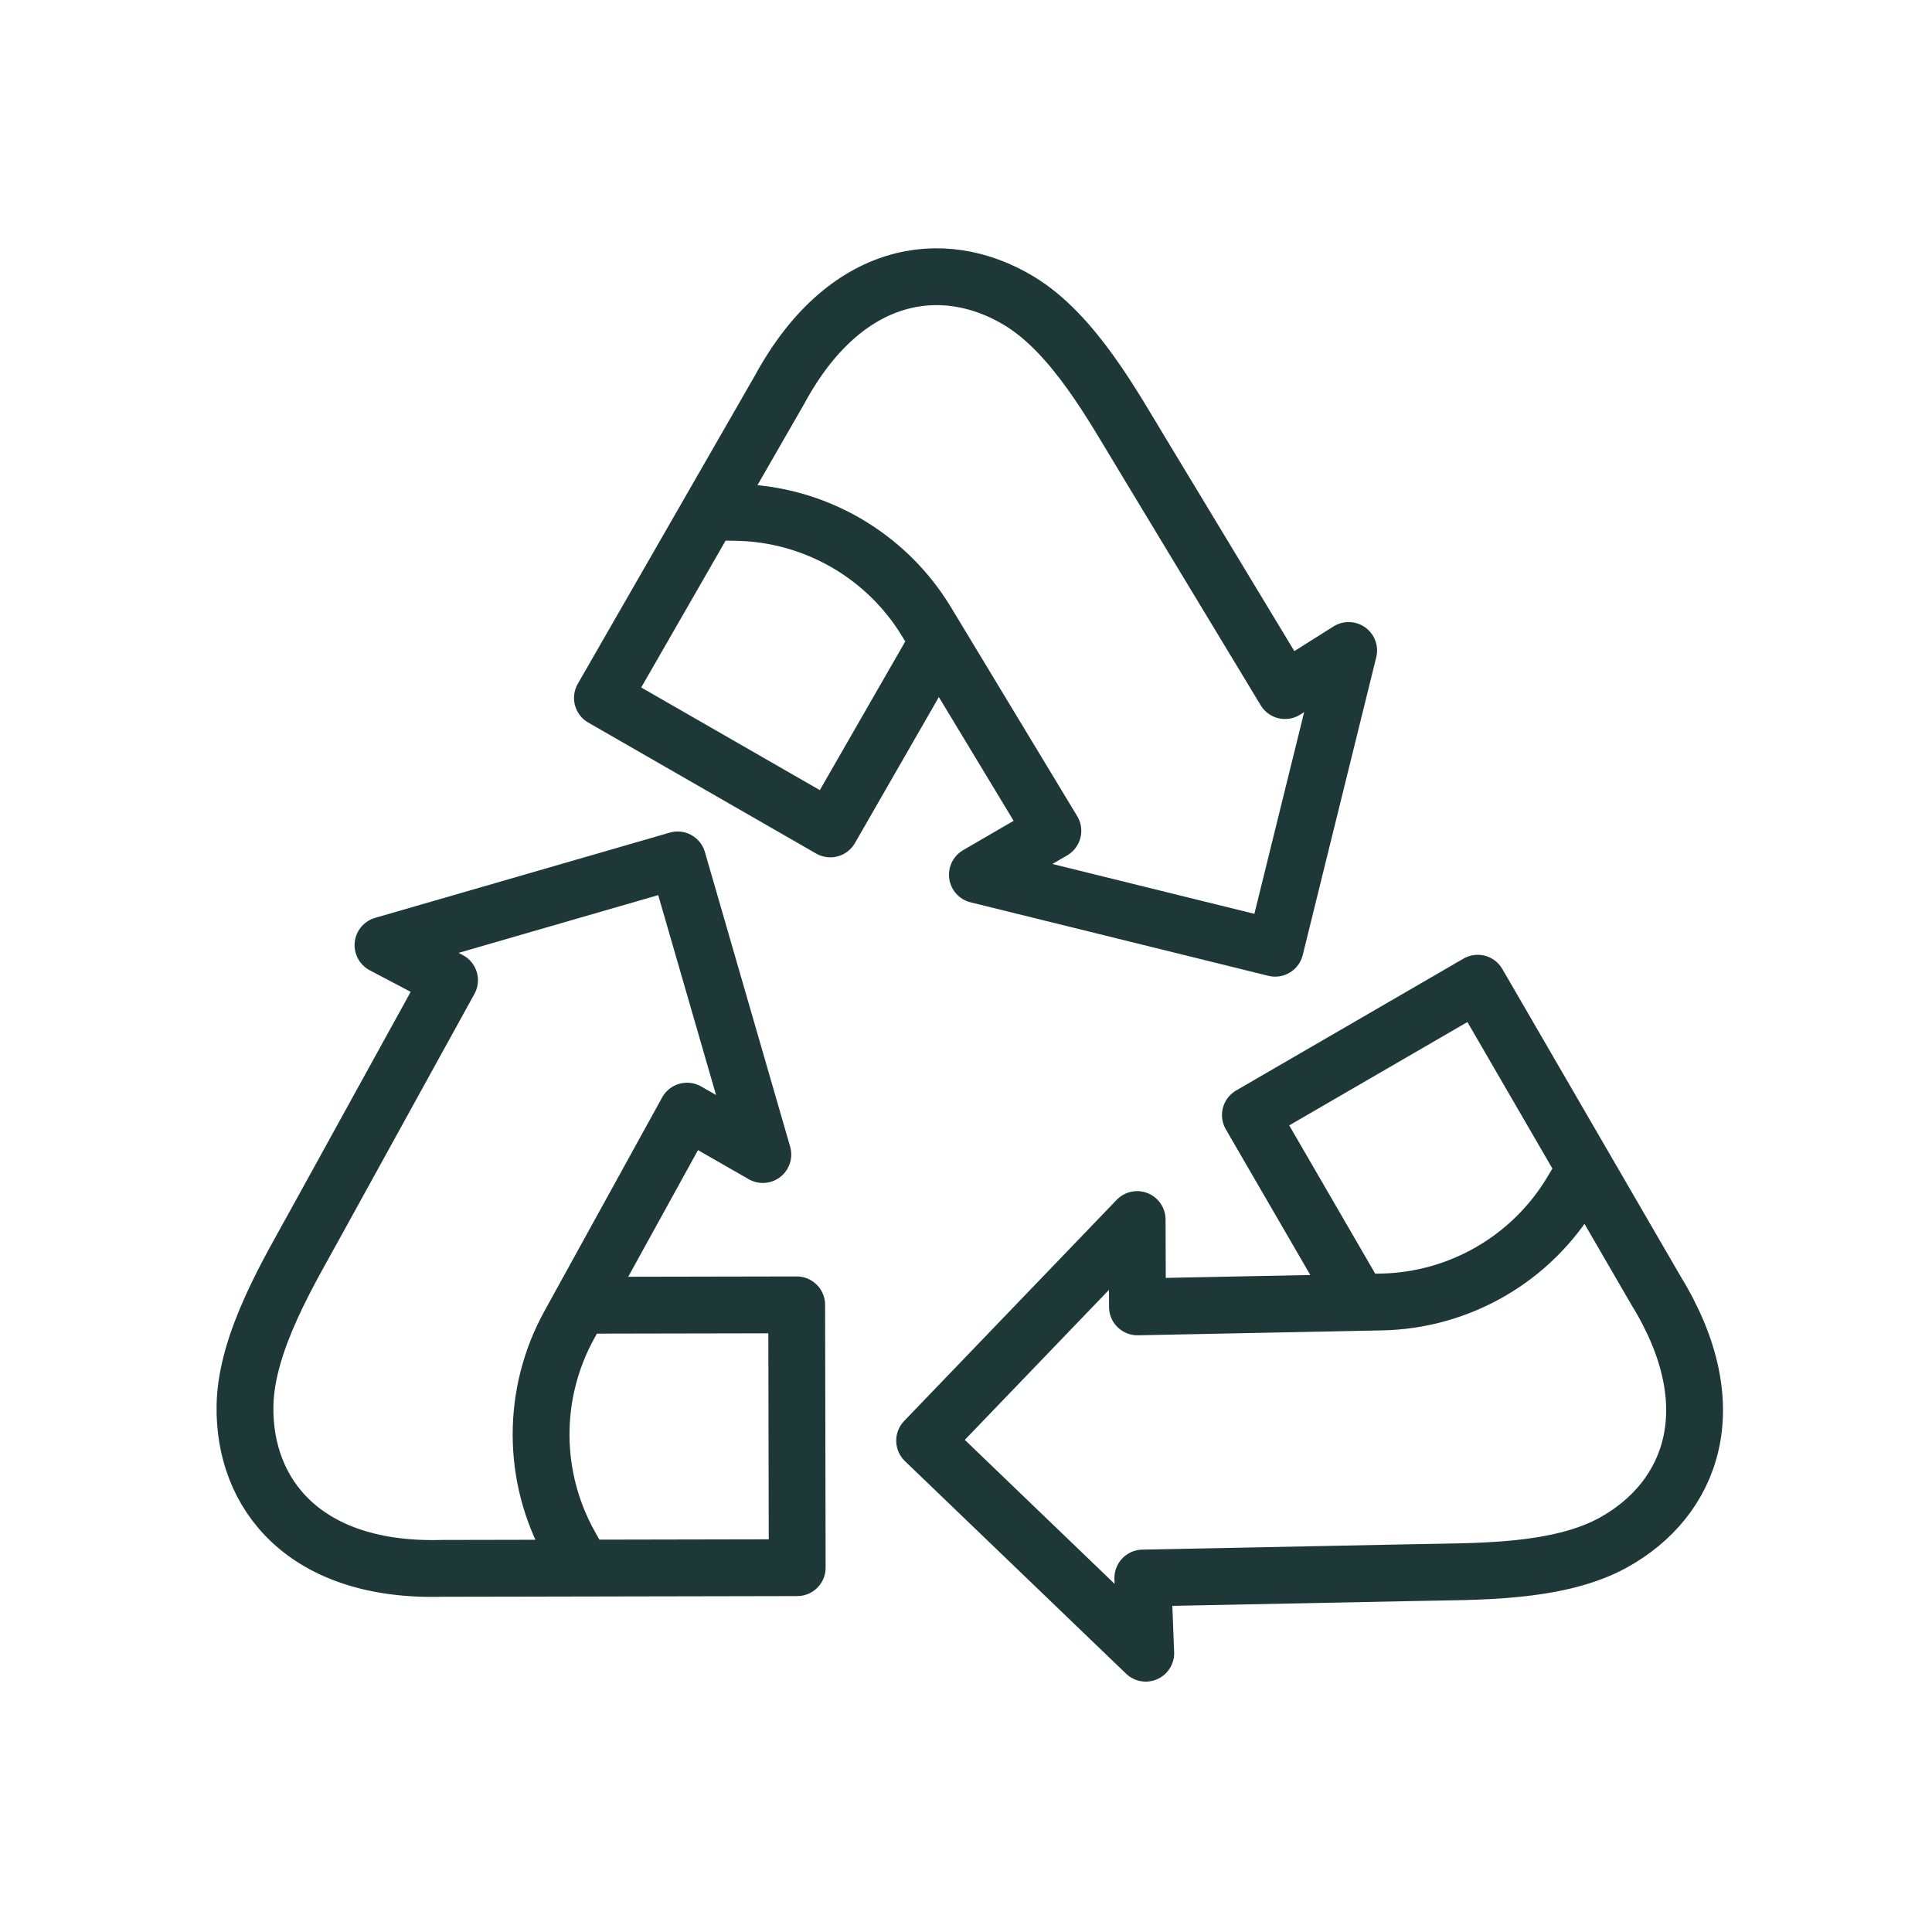
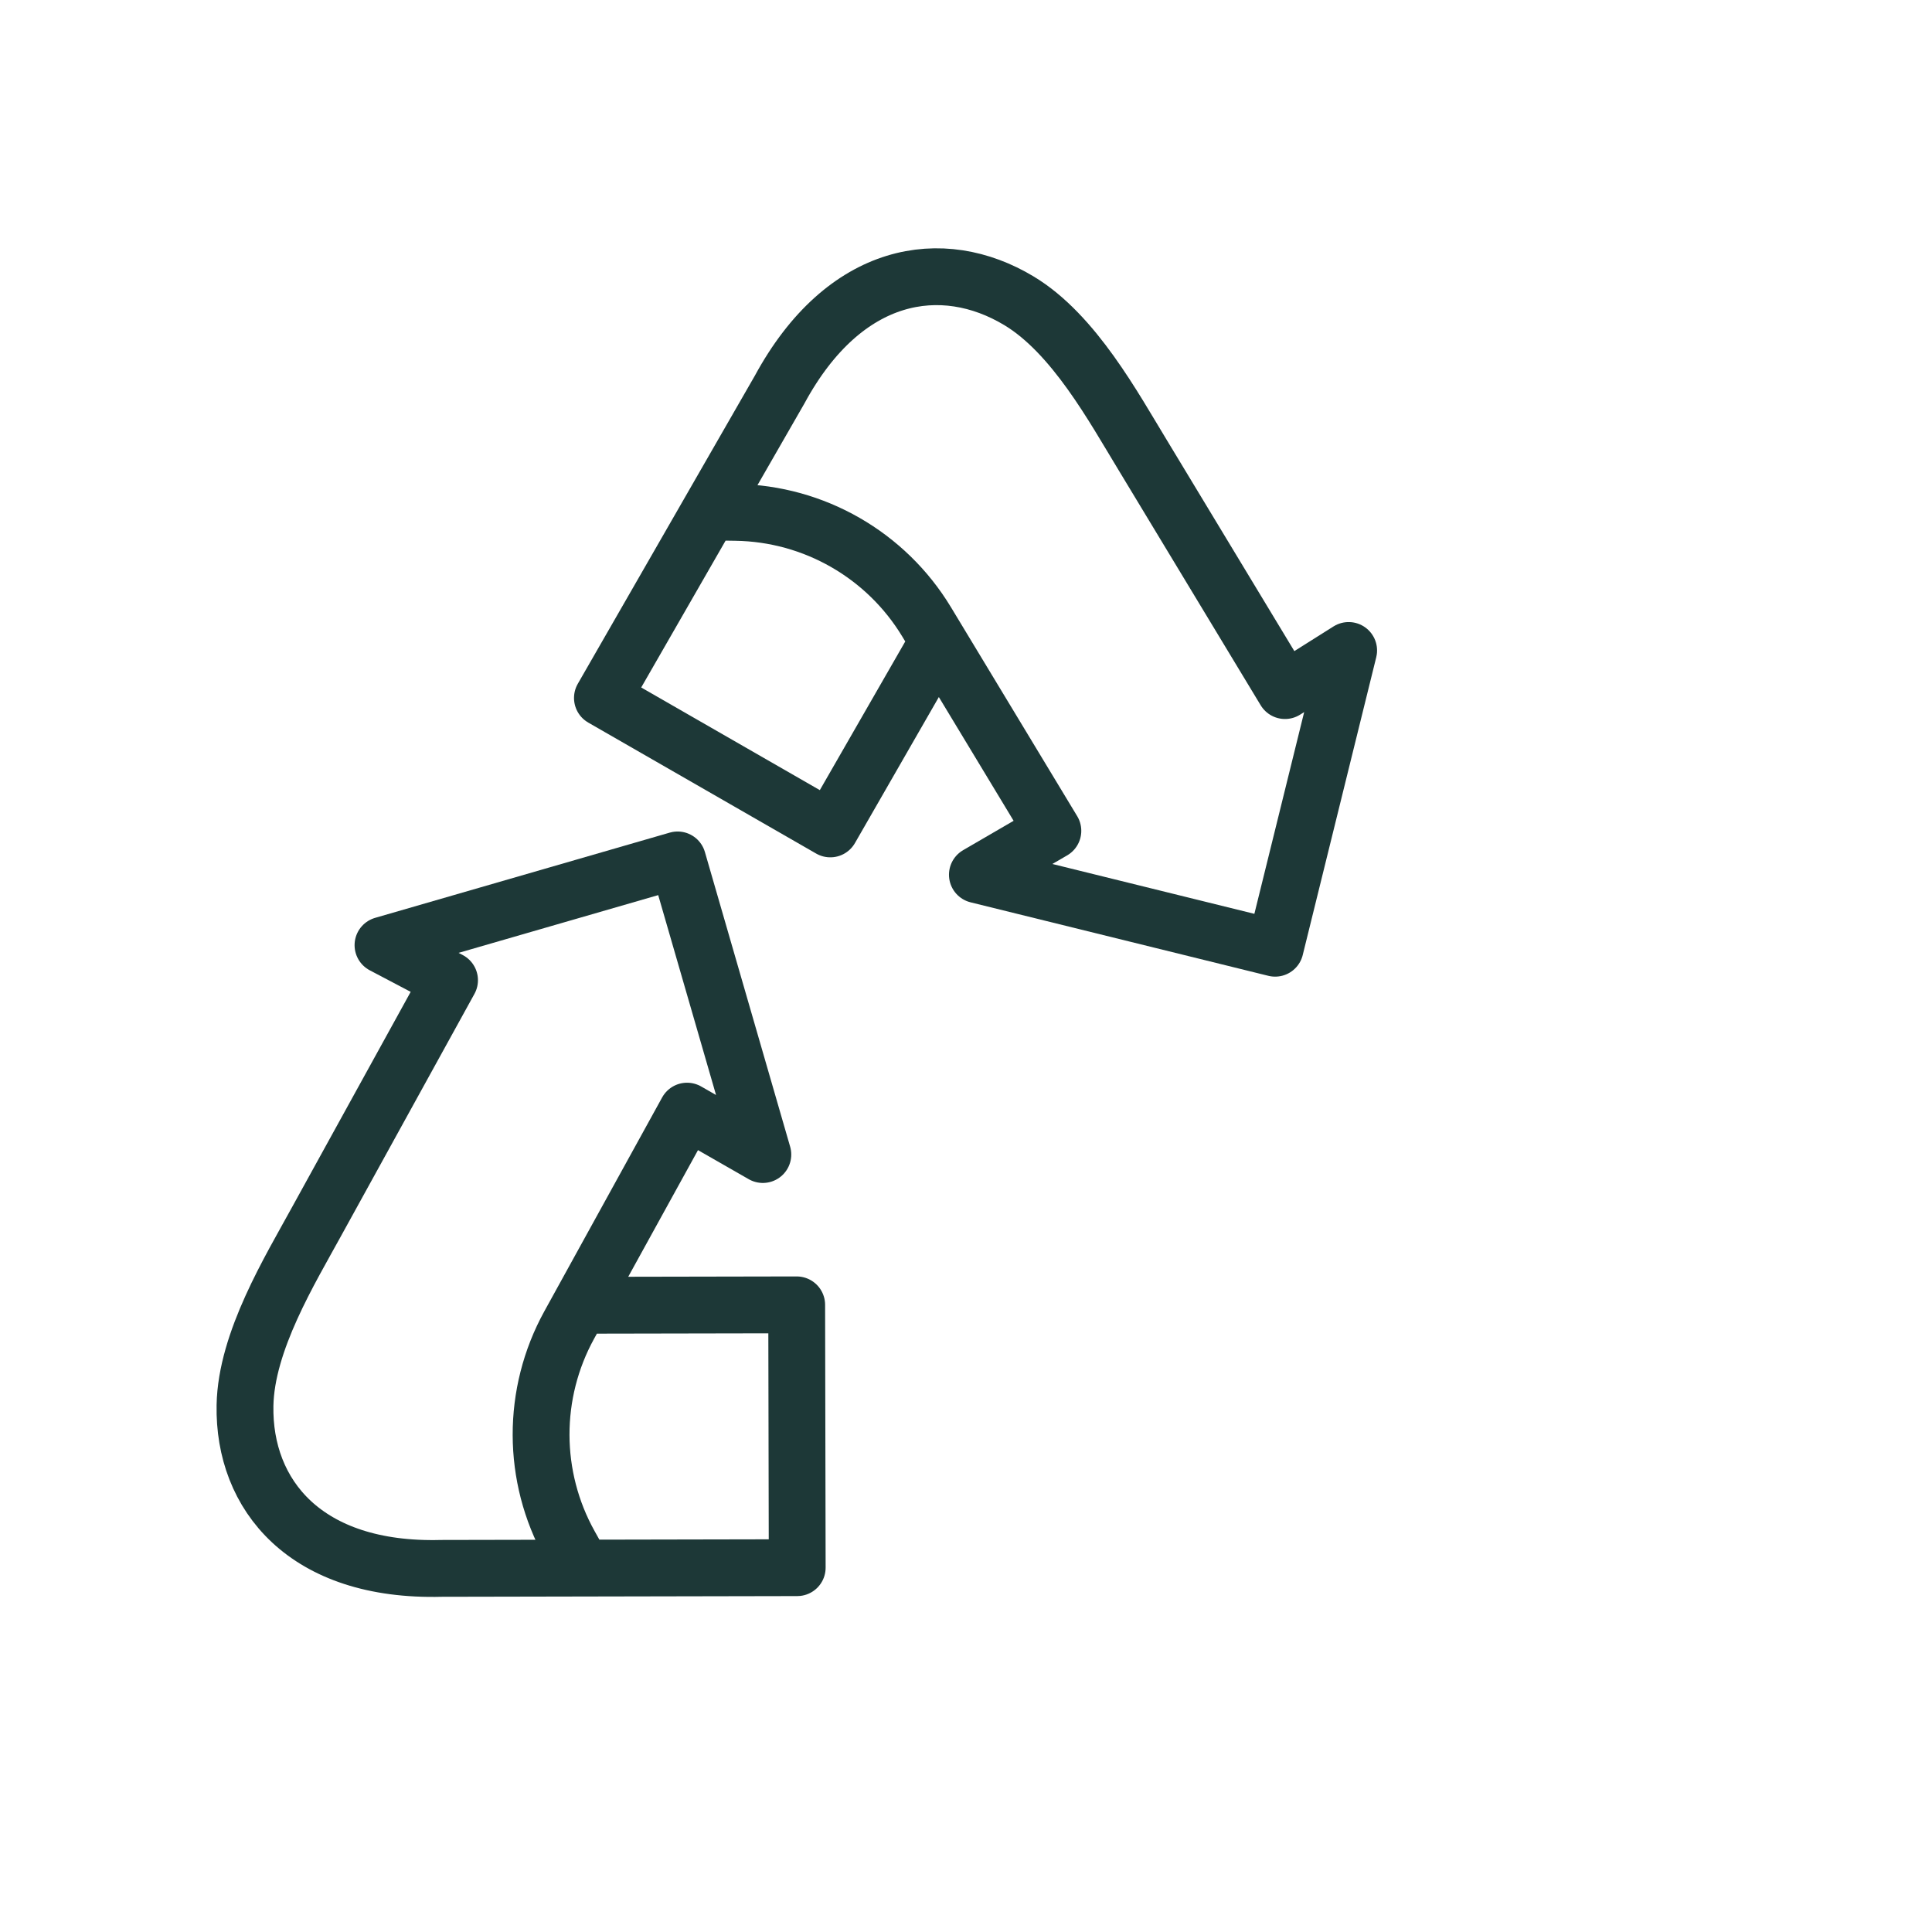
<svg xmlns="http://www.w3.org/2000/svg" fill="none" viewBox="0 0 85 85" height="85" width="85">
  <path stroke-linejoin="round" stroke-linecap="round" stroke-width="2.5" stroke="#1D3837" d="M41.278 28.206L36.53 36.469L26.504 30.707L34.304 17.134C37.159 11.874 41.461 11.205 44.831 13.234C47.253 14.692 49.005 17.939 50.273 20.02L56.535 30.383L59.335 28.618L56.101 41.718L43.001 38.485L46.322 36.553L40.768 27.361C38.987 24.415 35.815 22.594 32.374 22.542L31.206 22.524" />
  <path stroke-linejoin="round" stroke-linecap="round" stroke-width="2.5" stroke="#1D3837" d="M25.521 57.426L35.051 57.408L35.074 68.971L19.419 69.002C13.436 69.16 10.707 65.769 10.779 61.835C10.83 59.01 12.766 55.869 13.935 53.73L19.778 43.125L16.85 41.583L29.812 37.833L33.562 50.795L30.227 48.885L25.045 58.291C23.384 61.306 23.393 64.963 25.068 67.97L25.637 68.99" />
-   <path stroke-linejoin="round" stroke-linecap="round" stroke-width="2.5" stroke="#1D3837" d="M59.793 57.302L55.012 49.058L65.014 43.257L72.869 56.799C75.997 61.901 74.425 65.961 70.983 67.865C68.51 69.233 64.822 69.128 62.386 69.185L50.279 69.427L50.408 72.734L40.68 63.383L50.03 53.655L50.043 57.497L60.78 57.282C64.222 57.214 67.385 55.377 69.15 52.423L69.749 51.421" />
</svg>